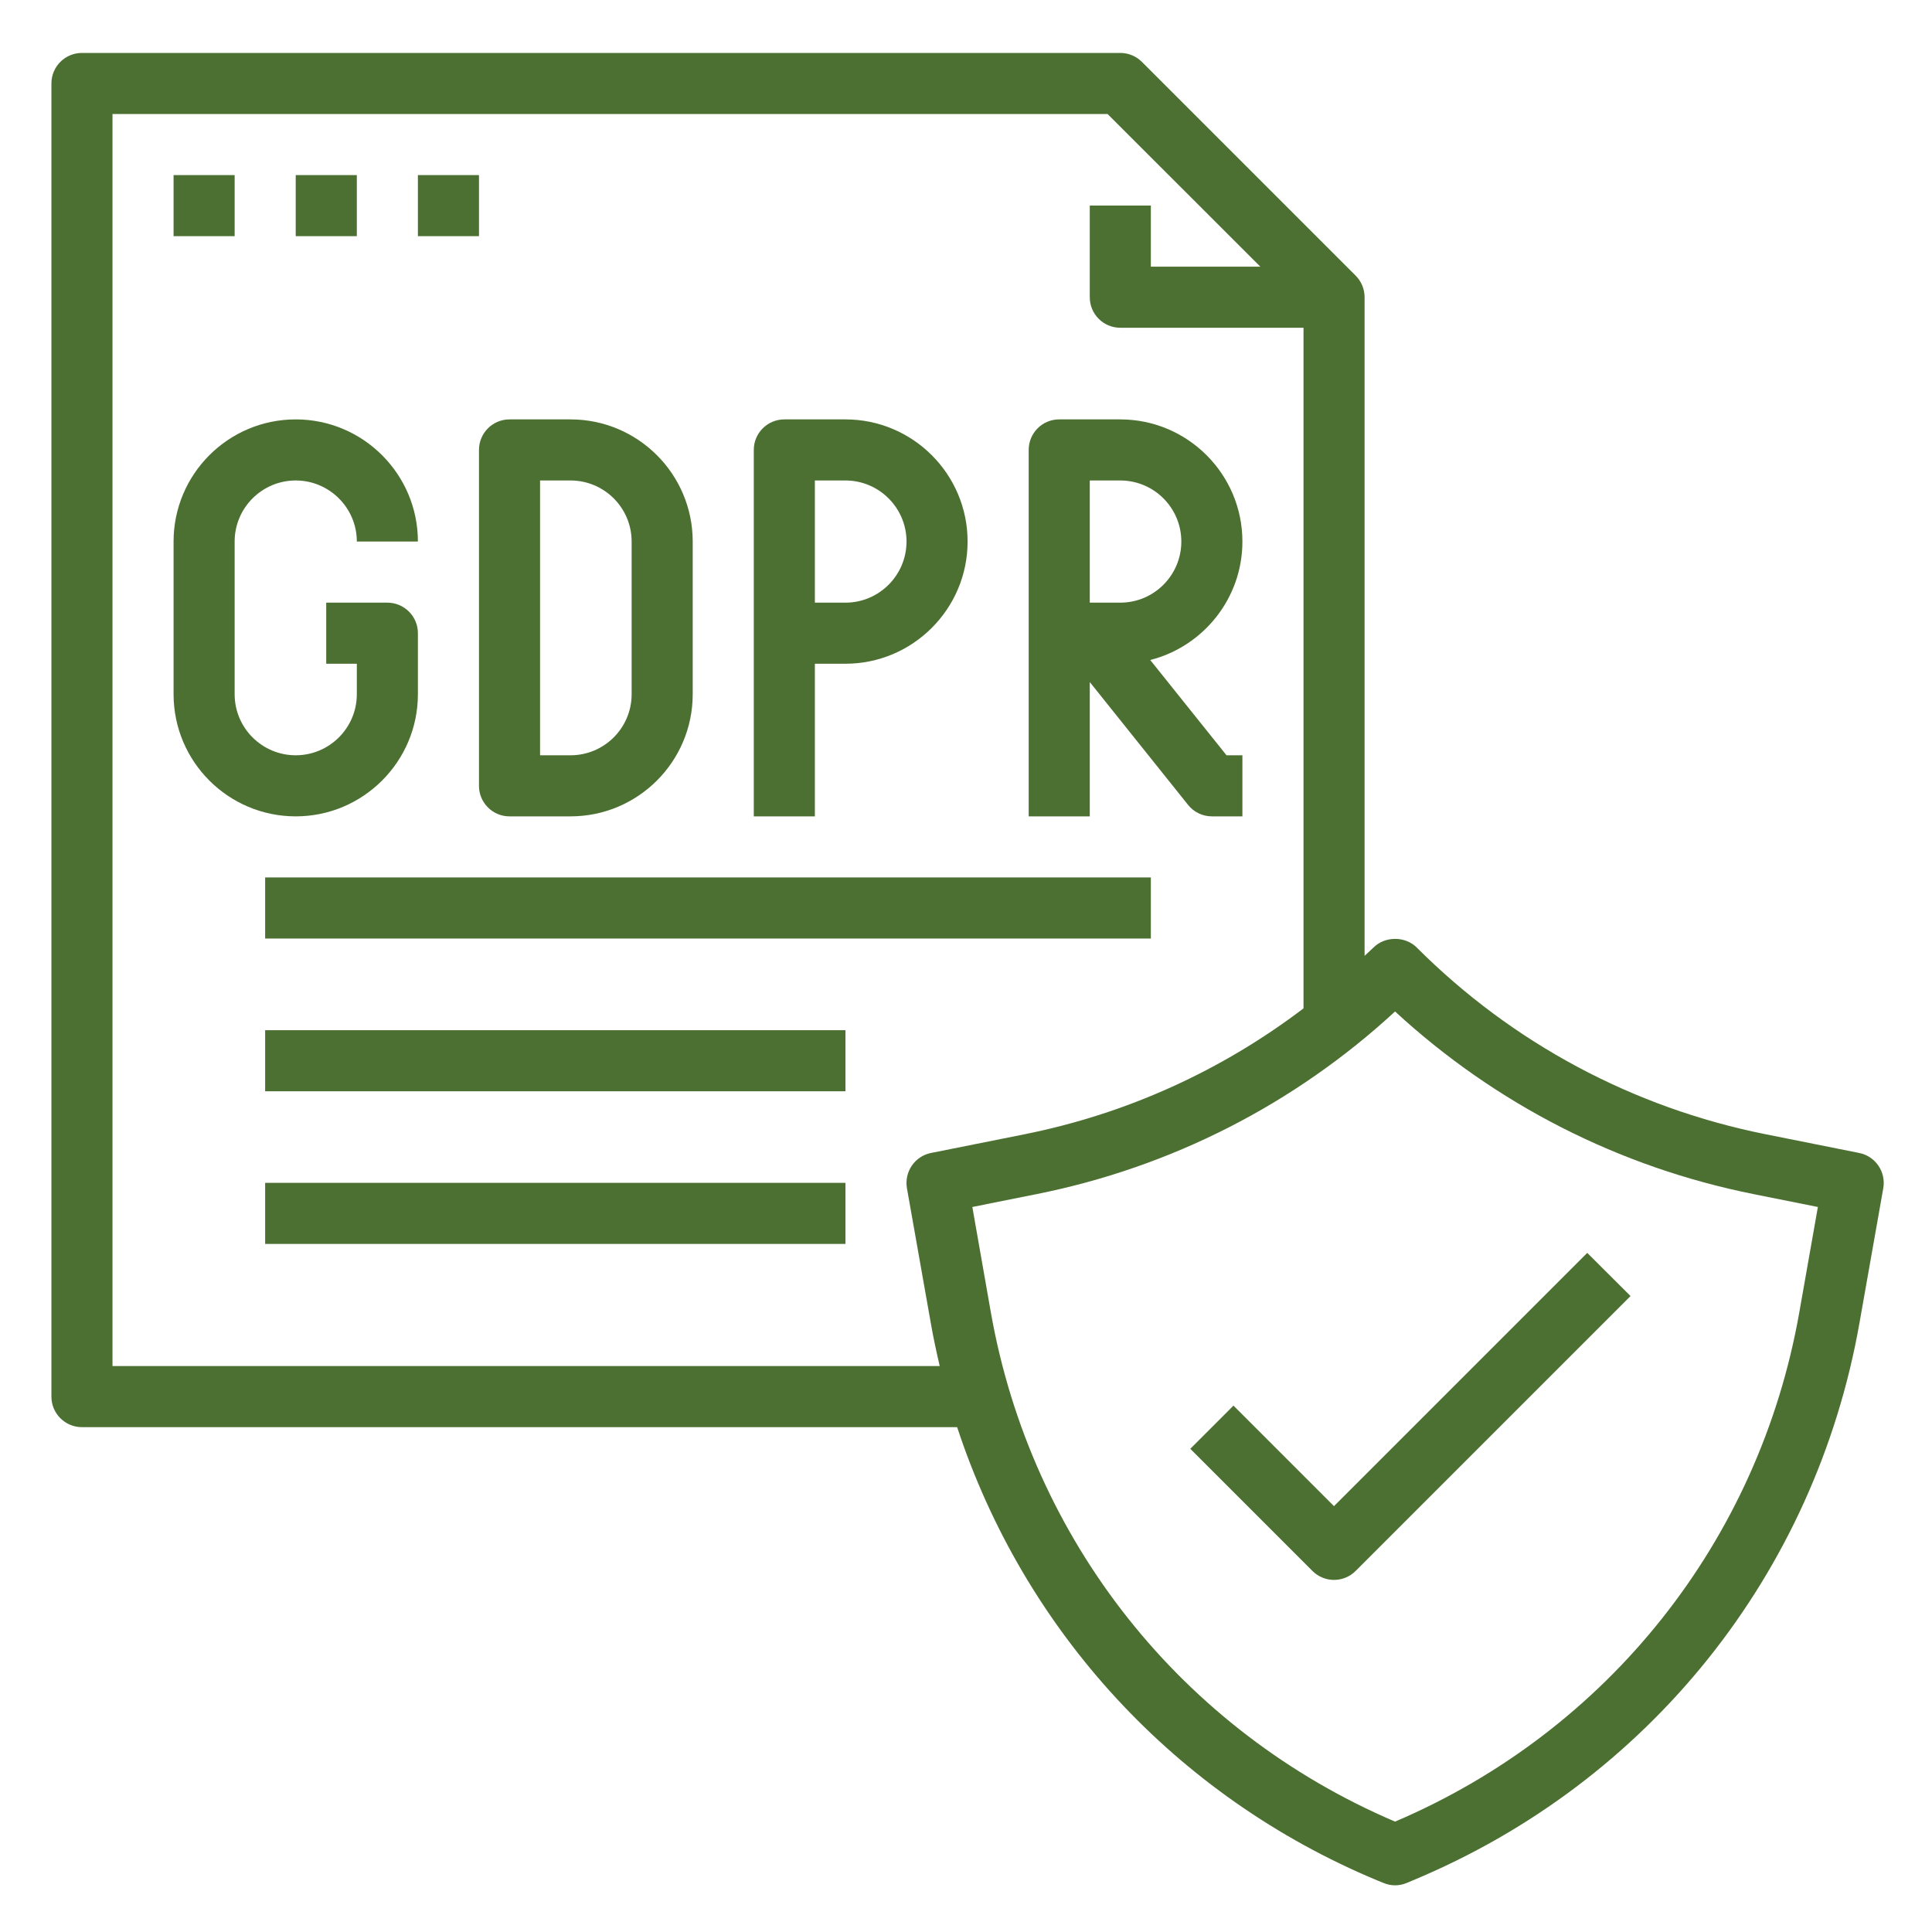
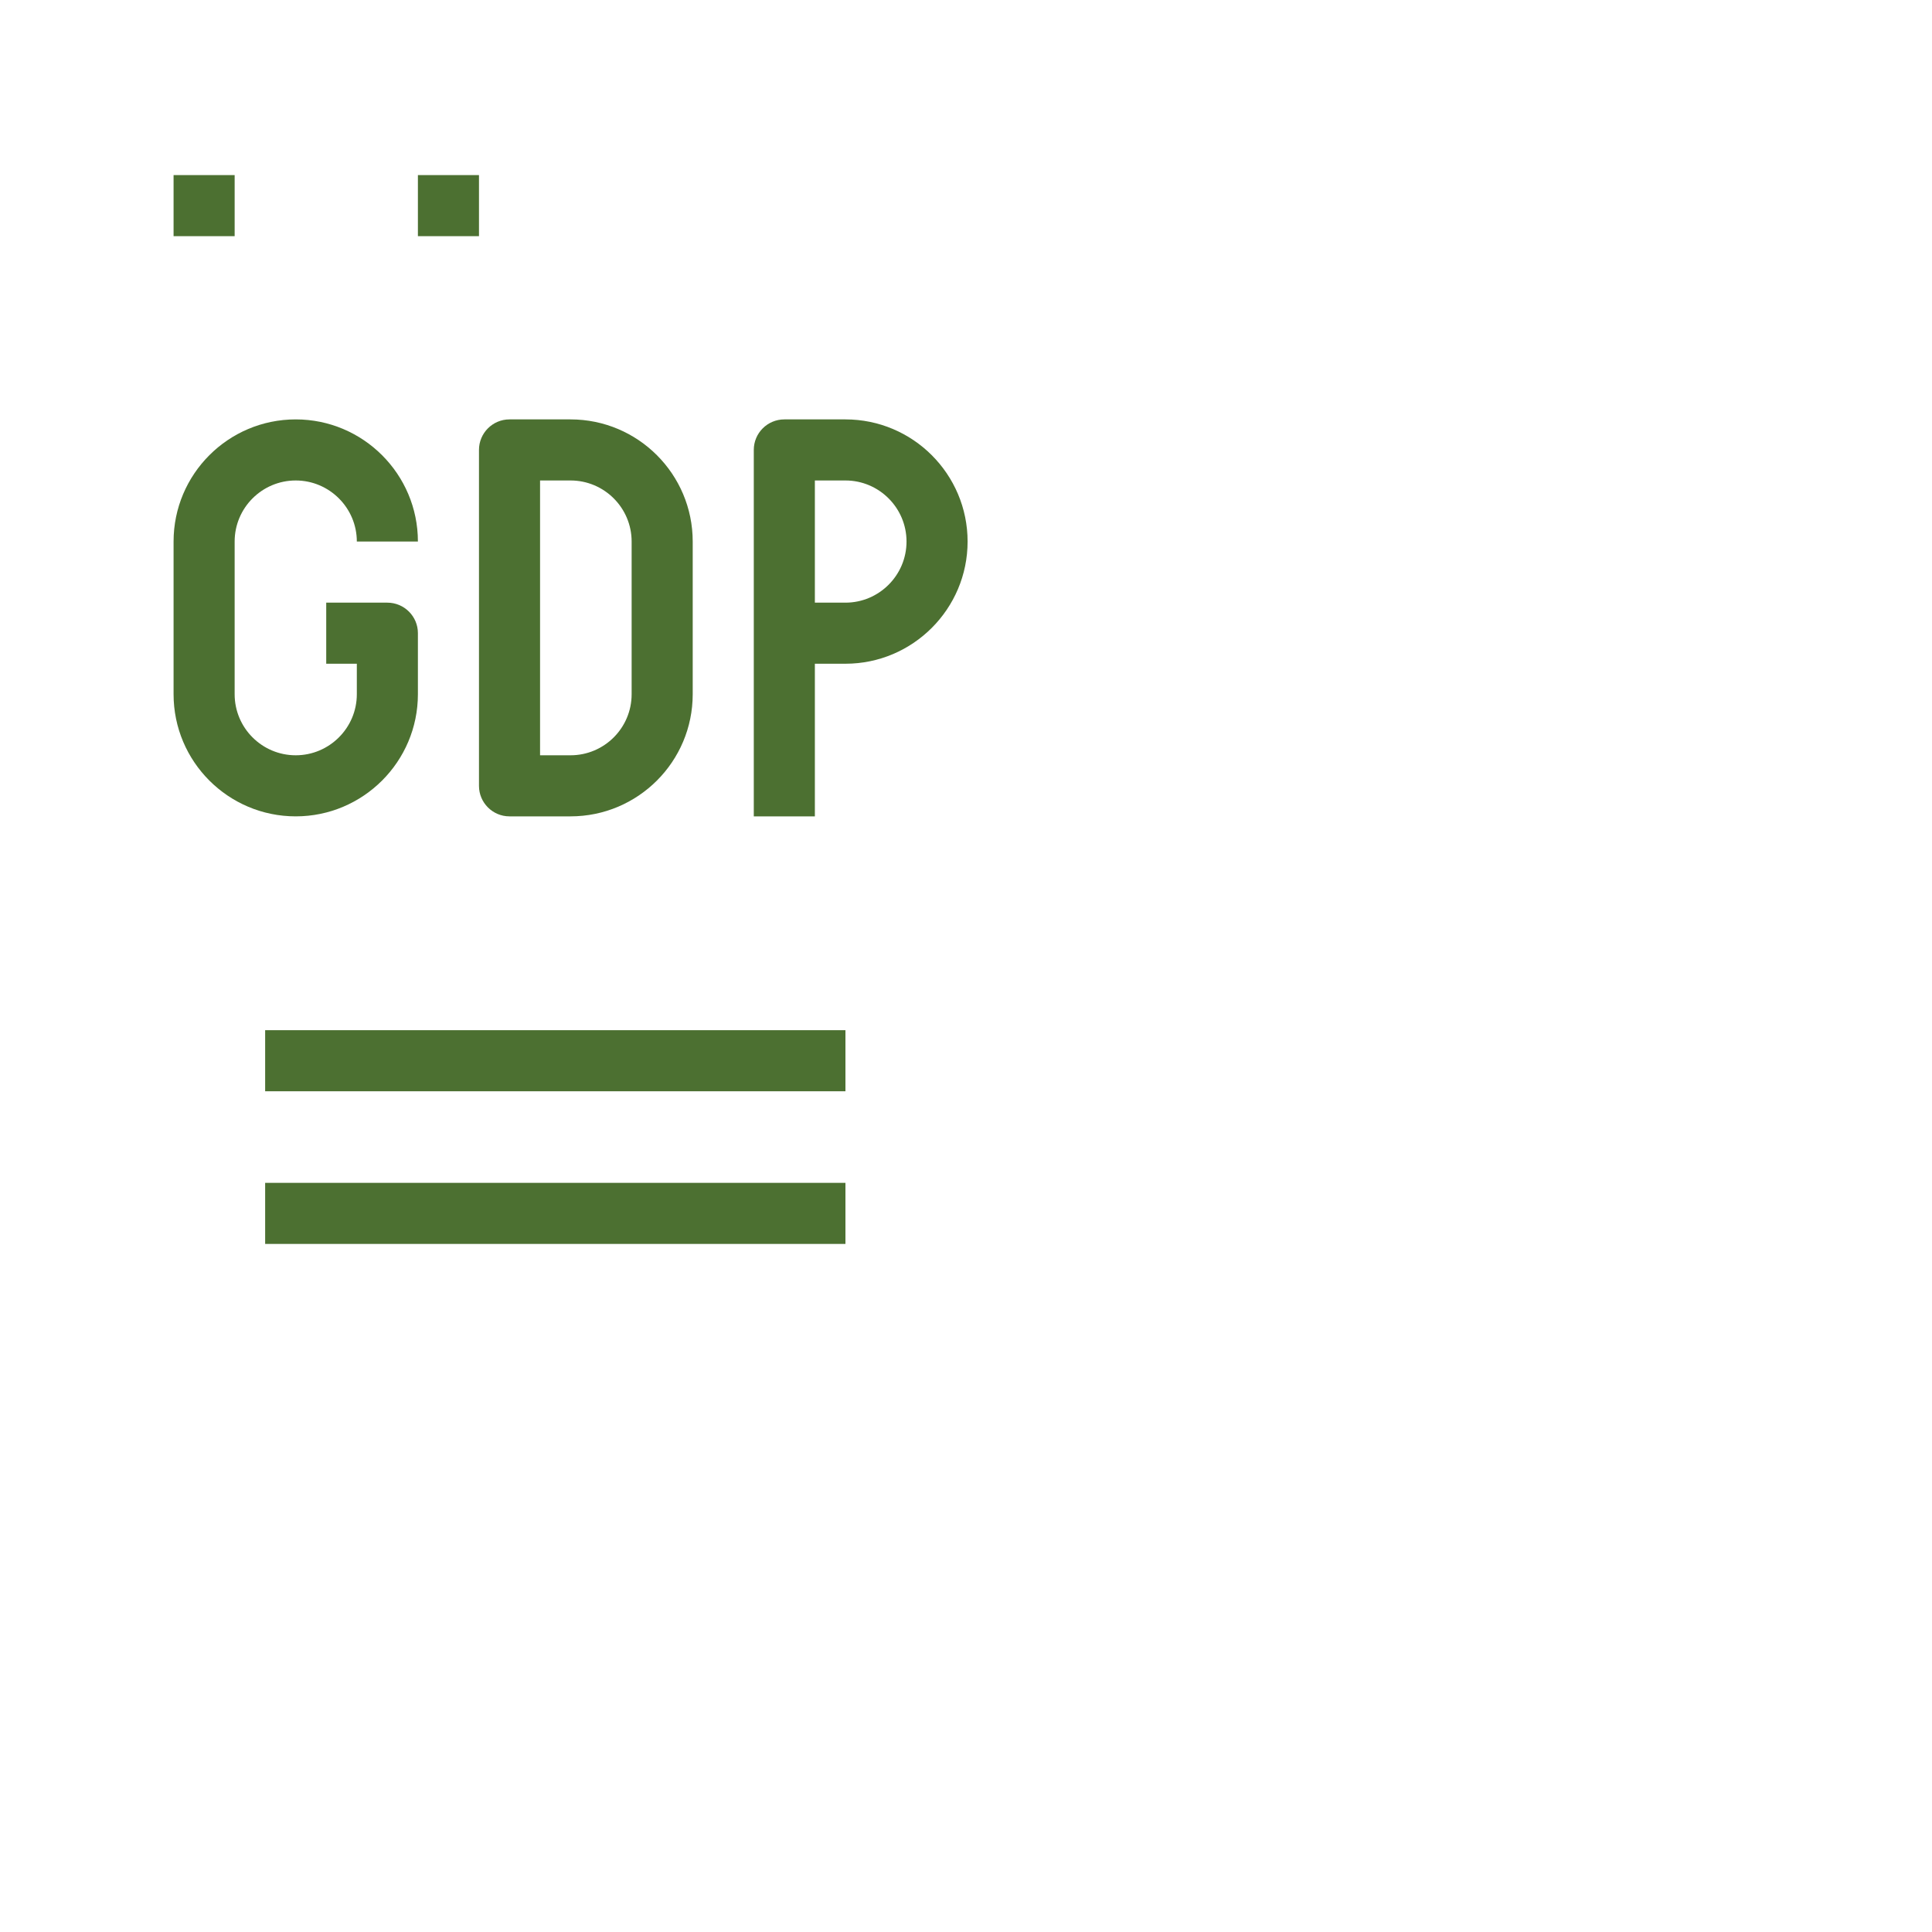
<svg xmlns="http://www.w3.org/2000/svg" width="100" zoomAndPan="magnify" viewBox="0 0 75 75" height="100" preserveAspectRatio="xMidYMid meet" version="1.0">
  <defs>
    <clipPath id="9e5fa20e63">
      <path d="M 1.996 2 L 73.246 2 L 73.246 73.246 L 1.996 73.246 Z M 1.996 2 " clip-rule="nonzero" />
    </clipPath>
  </defs>
  <g clip-path="url(#9e5fa20e63)">
-     <path fill="#4c7031" d="M 3.18 55.402 L 37.156 55.402 C 39.758 63.309 45.629 69.73 53.461 72.996 L 53.703 73.094 C 53.848 73.156 54.004 73.188 54.156 73.188 C 54.312 73.188 54.469 73.156 54.613 73.094 L 54.855 72.992 C 63.988 69.188 70.465 61.102 72.184 51.359 L 73.109 46.125 C 73.219 45.492 72.805 44.883 72.172 44.758 L 68.539 44.031 C 63.391 43 58.707 40.492 54.996 36.781 C 54.551 36.336 53.766 36.336 53.32 36.781 C 53.207 36.895 53.086 36.996 52.973 37.105 L 52.973 11.539 C 52.973 11.223 52.848 10.922 52.625 10.699 L 44.328 2.402 C 44.105 2.18 43.805 2.055 43.488 2.055 L 3.18 2.055 C 2.527 2.055 1.996 2.586 1.996 3.238 L 1.996 54.219 C 1.996 54.871 2.527 55.402 3.18 55.402 Z M 54.156 39.266 C 58.059 42.863 62.848 45.309 68.074 46.355 L 70.57 46.855 L 69.848 50.949 C 68.285 59.812 62.426 67.188 54.156 70.715 C 45.891 67.188 40.031 59.812 38.465 50.949 L 37.746 46.855 L 40.242 46.355 C 45.469 45.309 50.258 42.863 54.156 39.266 Z M 4.367 4.426 L 42.996 4.426 L 48.926 10.352 L 44.676 10.352 L 44.676 7.98 L 42.305 7.98 L 42.305 11.539 C 42.305 12.191 42.832 12.723 43.488 12.723 L 50.602 12.723 L 50.602 39.145 C 47.422 41.562 43.738 43.238 39.777 44.031 L 36.141 44.758 C 35.512 44.883 35.098 45.492 35.207 46.125 L 36.133 51.359 C 36.23 51.922 36.352 52.48 36.48 53.031 L 4.367 53.031 Z M 4.367 4.426 " fill-opacity="1" fill-rule="nonzero" />
-   </g>
-   <path fill="#4c7031" d="M 10.293 34.062 L 44.676 34.062 L 44.676 36.434 L 10.293 36.434 Z M 10.293 34.062 " fill-opacity="1" fill-rule="nonzero" />
+     </g>
  <path fill="#4c7031" d="M 10.293 39.992 L 32.82 39.992 L 32.82 42.363 L 10.293 42.363 Z M 10.293 39.992 " fill-opacity="1" fill-rule="nonzero" />
-   <path fill="#4c7031" d="M 51.785 61.332 C 52.09 61.332 52.395 61.215 52.625 60.984 L 63.297 50.312 L 61.617 48.637 L 51.785 58.469 L 47.883 54.566 L 46.207 56.242 L 50.949 60.984 C 51.18 61.215 51.484 61.332 51.785 61.332 Z M 51.785 61.332 " fill-opacity="1" fill-rule="nonzero" />
  <path fill="#4c7031" d="M 16.223 26.949 L 16.223 24.578 C 16.223 23.926 15.691 23.395 15.035 23.395 L 12.664 23.395 L 12.664 25.766 L 13.852 25.766 L 13.852 26.949 C 13.852 28.258 12.785 29.32 11.48 29.32 C 10.172 29.32 9.109 28.258 9.109 26.949 L 9.109 21.023 C 9.109 19.715 10.172 18.652 11.48 18.652 C 12.785 18.652 13.852 19.715 13.852 21.023 L 16.223 21.023 C 16.223 18.406 14.094 16.281 11.48 16.281 C 8.863 16.281 6.738 18.406 6.738 21.023 L 6.738 26.949 C 6.738 29.566 8.863 31.691 11.48 31.691 C 14.094 31.691 16.223 29.566 16.223 26.949 Z M 16.223 26.949 " fill-opacity="1" fill-rule="nonzero" />
  <path fill="#4c7031" d="M 18.594 30.508 C 18.594 31.16 19.125 31.691 19.777 31.691 L 22.148 31.691 C 24.766 31.691 26.891 29.566 26.891 26.949 L 26.891 21.023 C 26.891 18.406 24.766 16.281 22.148 16.281 L 19.777 16.281 C 19.125 16.281 18.594 16.812 18.594 17.465 Z M 20.965 18.652 L 22.148 18.652 C 23.457 18.652 24.52 19.715 24.52 21.023 L 24.52 26.949 C 24.52 28.258 23.457 29.32 22.148 29.32 L 20.965 29.32 Z M 20.965 18.652 " fill-opacity="1" fill-rule="nonzero" />
  <path fill="#4c7031" d="M 31.633 25.766 L 32.82 25.766 C 35.434 25.766 37.562 23.637 37.562 21.023 C 37.562 18.406 35.434 16.281 32.82 16.281 L 30.449 16.281 C 29.793 16.281 29.262 16.812 29.262 17.465 L 29.262 31.691 L 31.633 31.691 Z M 31.633 18.652 L 32.82 18.652 C 34.125 18.652 35.191 19.715 35.191 21.023 C 35.191 22.332 34.125 23.395 32.82 23.395 L 31.633 23.395 Z M 31.633 18.652 " fill-opacity="1" fill-rule="nonzero" />
-   <path fill="#4c7031" d="M 42.305 26.477 L 46.121 31.246 C 46.344 31.527 46.684 31.691 47.047 31.691 L 48.23 31.691 L 48.23 29.32 L 47.613 29.32 L 44.652 25.621 C 46.707 25.098 48.23 23.234 48.23 21.023 C 48.23 18.406 46.102 16.281 43.488 16.281 L 41.117 16.281 C 40.461 16.281 39.934 16.812 39.934 17.465 L 39.934 31.691 L 42.305 31.691 Z M 42.305 18.652 L 43.488 18.652 C 44.797 18.652 45.859 19.715 45.859 21.023 C 45.859 22.332 44.797 23.395 43.488 23.395 L 42.305 23.395 Z M 42.305 18.652 " fill-opacity="1" fill-rule="nonzero" />
  <path fill="#4c7031" d="M 10.293 45.918 L 32.82 45.918 L 32.82 48.289 L 10.293 48.289 Z M 10.293 45.918 " fill-opacity="1" fill-rule="nonzero" />
  <path fill="#4c7031" d="M 6.738 6.797 L 9.109 6.797 L 9.109 9.168 L 6.738 9.168 Z M 6.738 6.797 " fill-opacity="1" fill-rule="nonzero" />
-   <path fill="#4c7031" d="M 11.48 6.797 L 13.852 6.797 L 13.852 9.168 L 11.48 9.168 Z M 11.48 6.797 " fill-opacity="1" fill-rule="nonzero" />
  <path fill="#4c7031" d="M 16.223 6.797 L 18.594 6.797 L 18.594 9.168 L 16.223 9.168 Z M 16.223 6.797 " fill-opacity="1" fill-rule="nonzero" />
</svg>